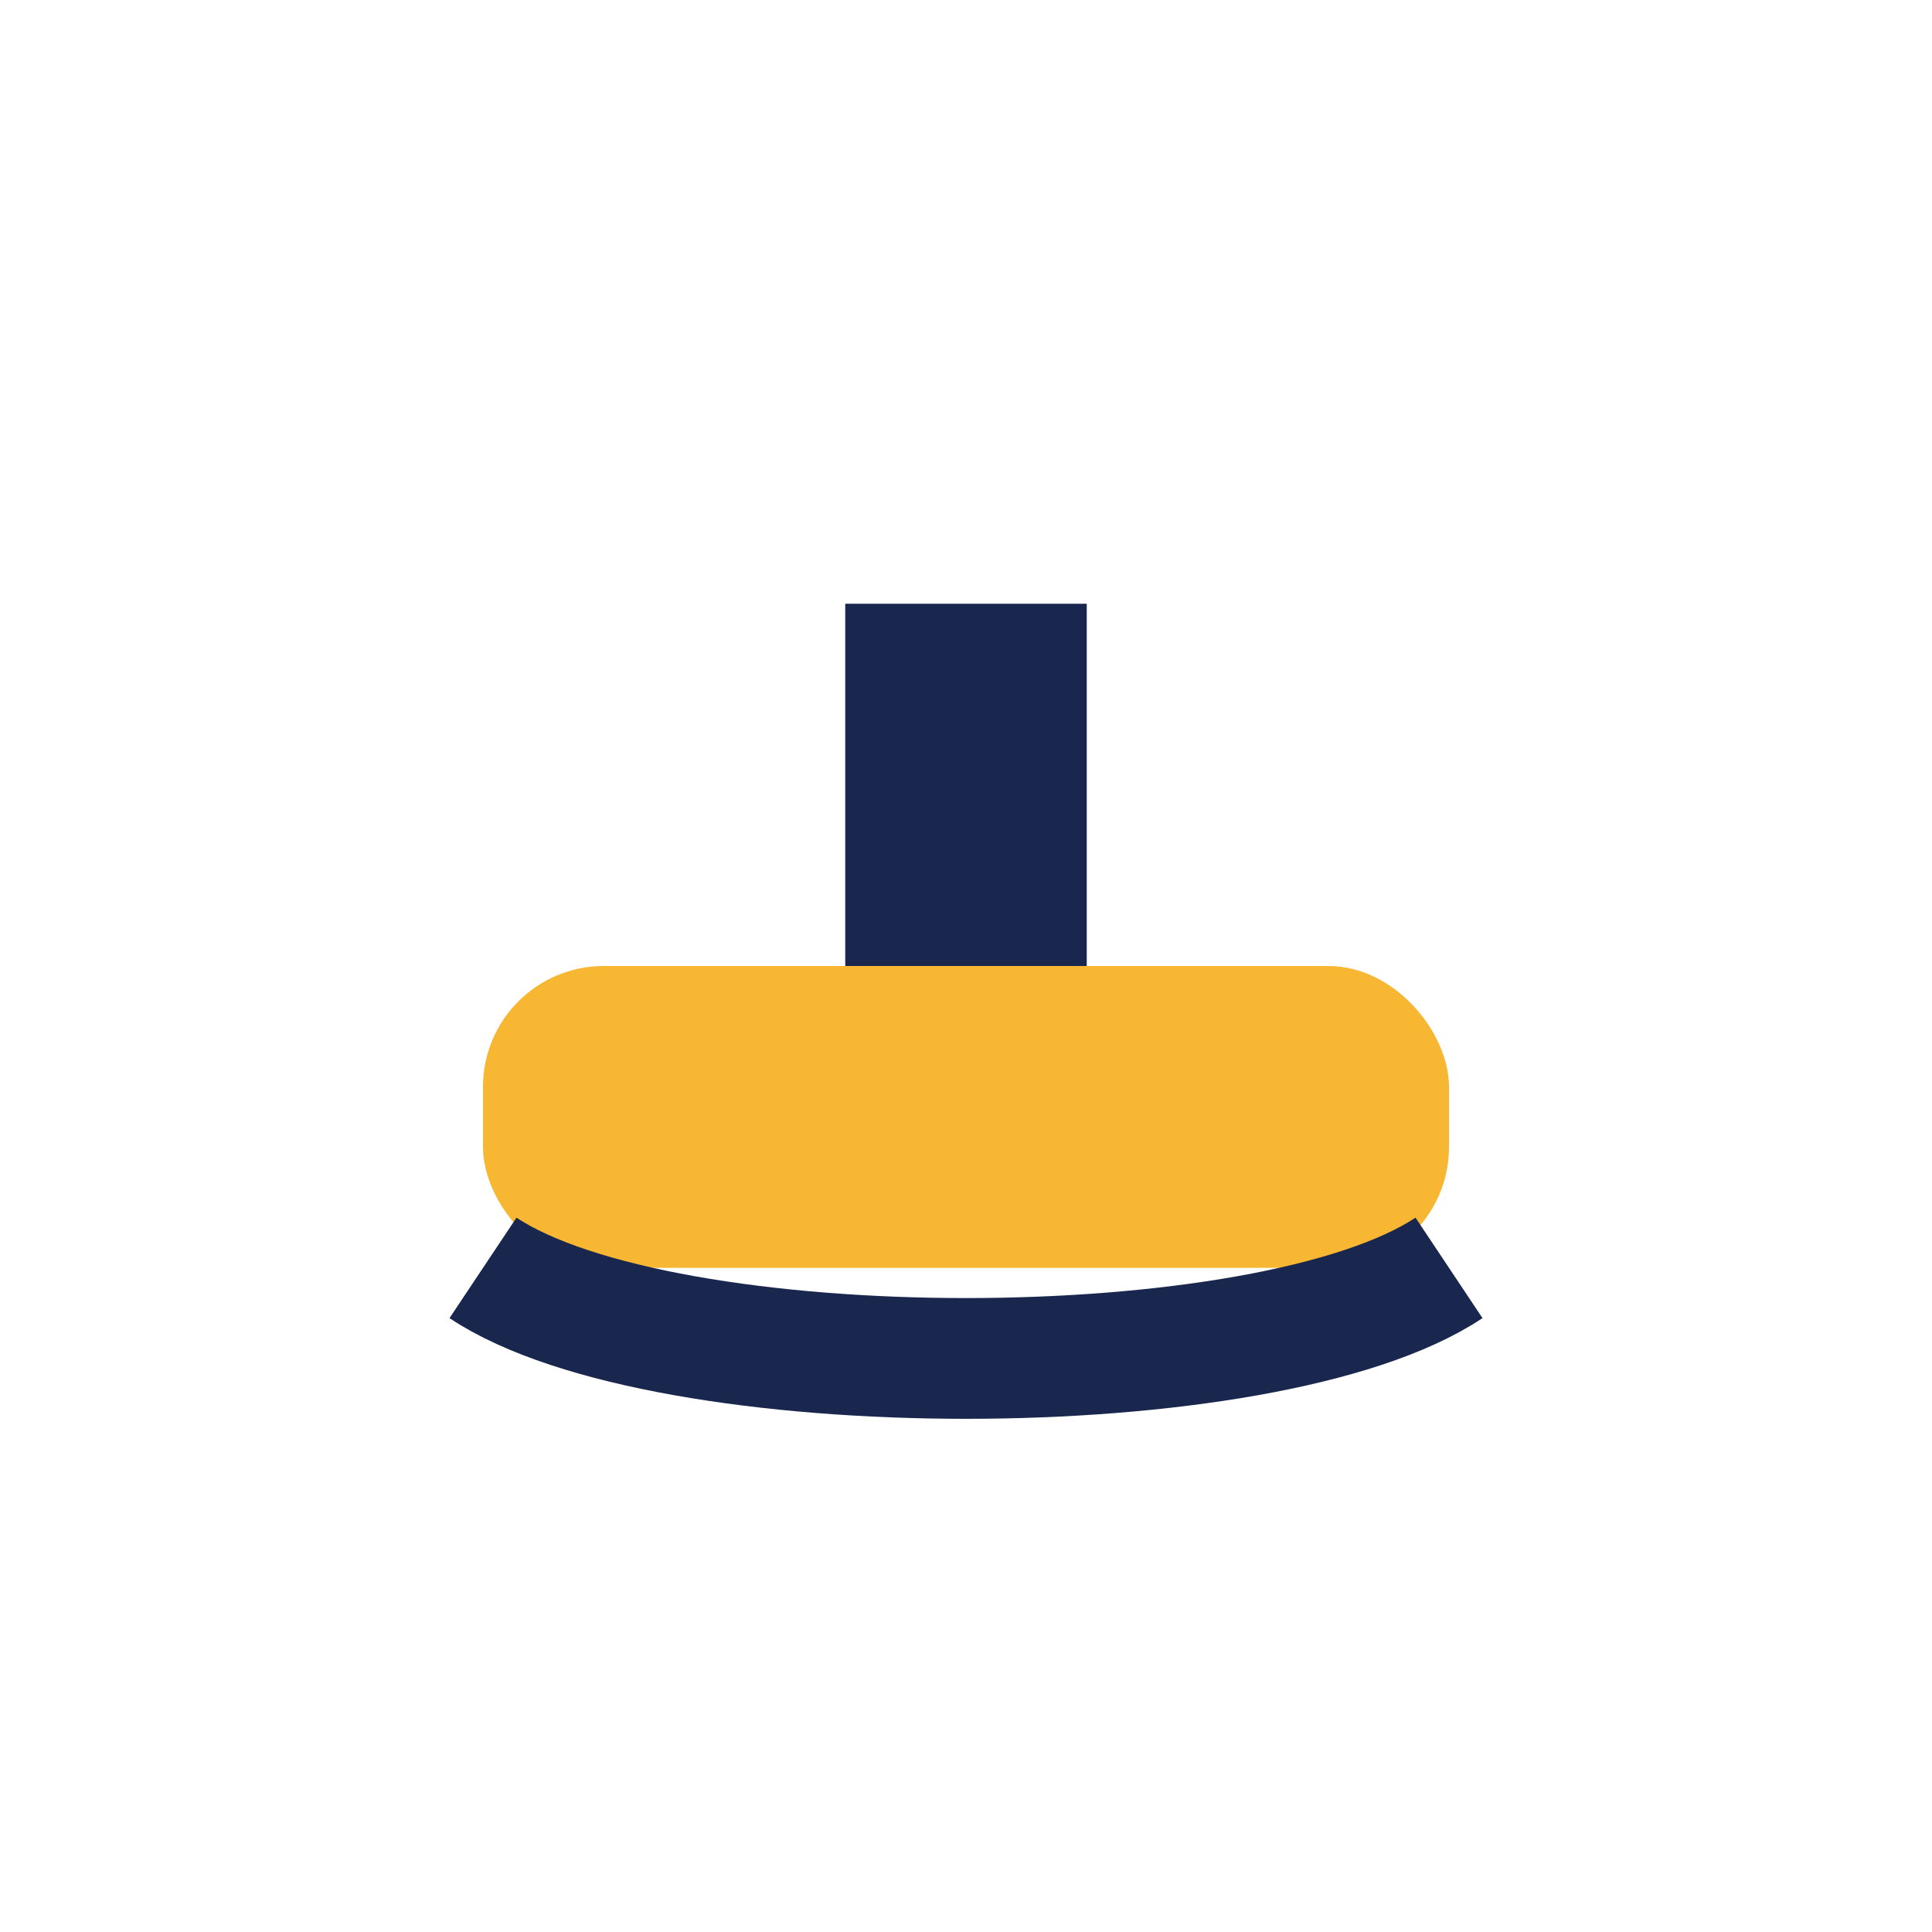
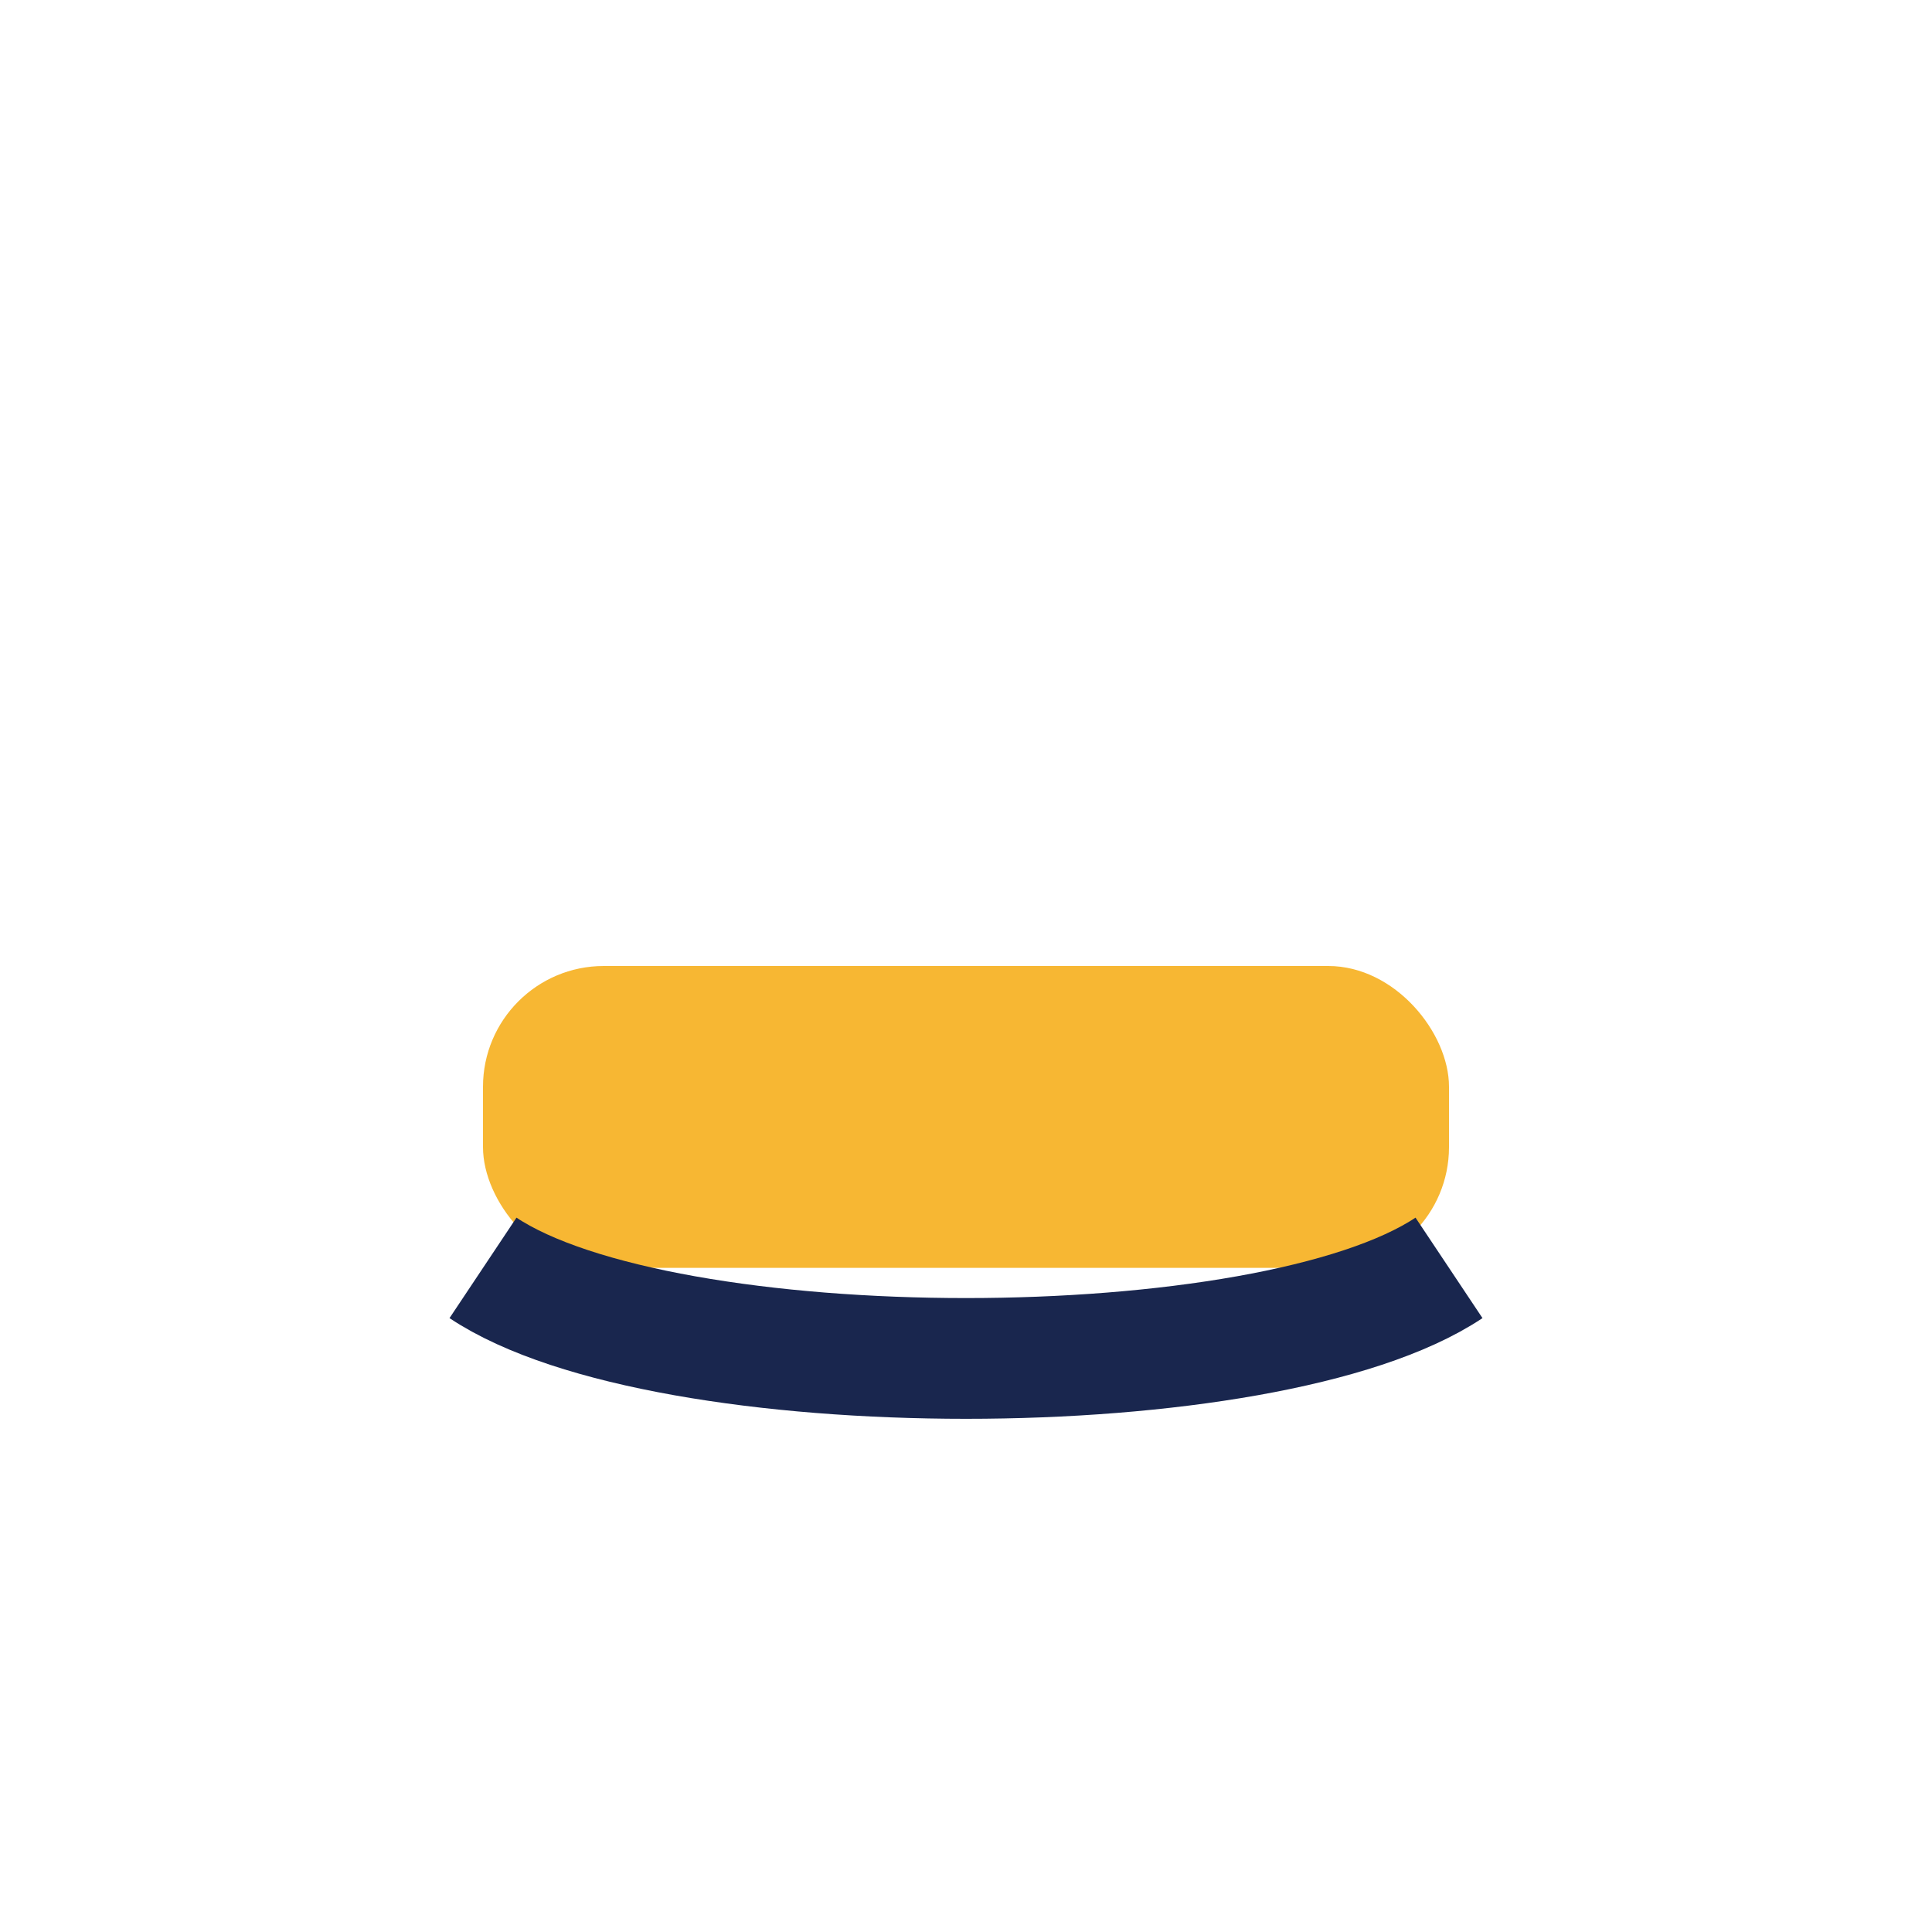
<svg xmlns="http://www.w3.org/2000/svg" width="32" height="32" viewBox="0 0 32 32">
  <rect x="8" y="16" width="16" height="5" rx="2" fill="#f7b733" />
  <path d="M8 21c3 2 13 2 16 0" stroke="#19264e" stroke-width="2" fill="none" />
-   <rect x="14" y="10" width="4" height="6" fill="#19264e" />
</svg>